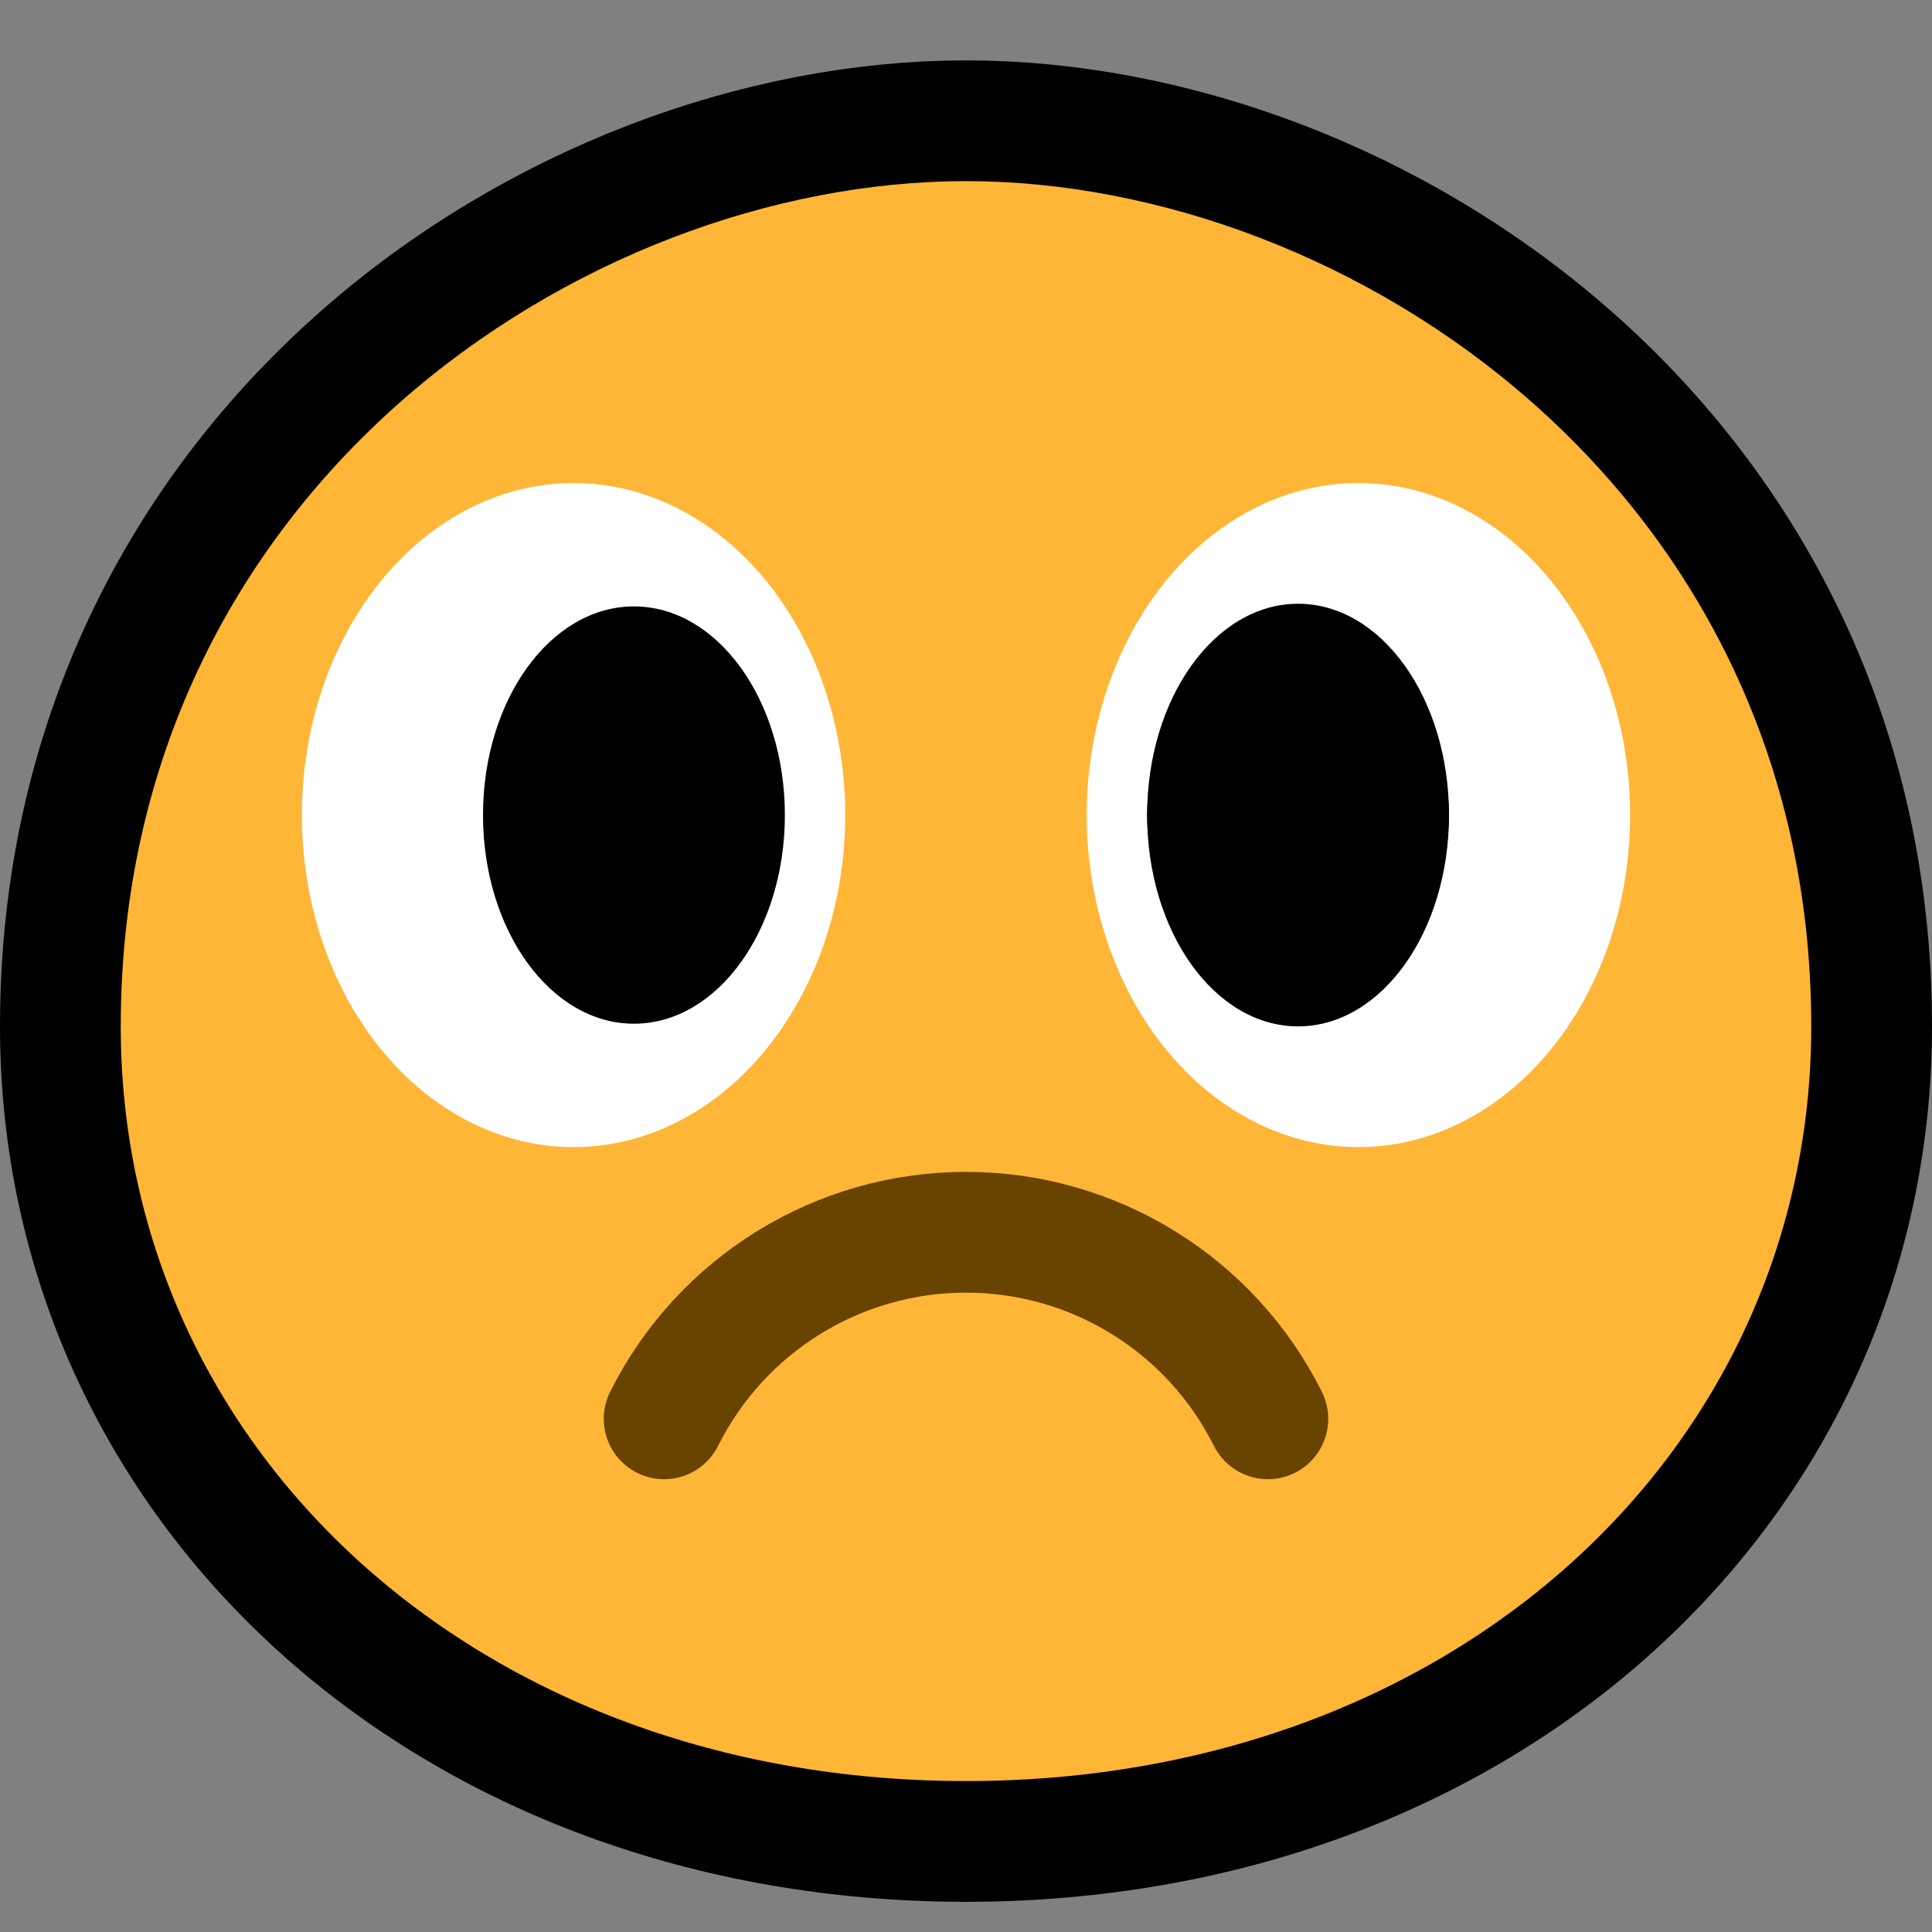
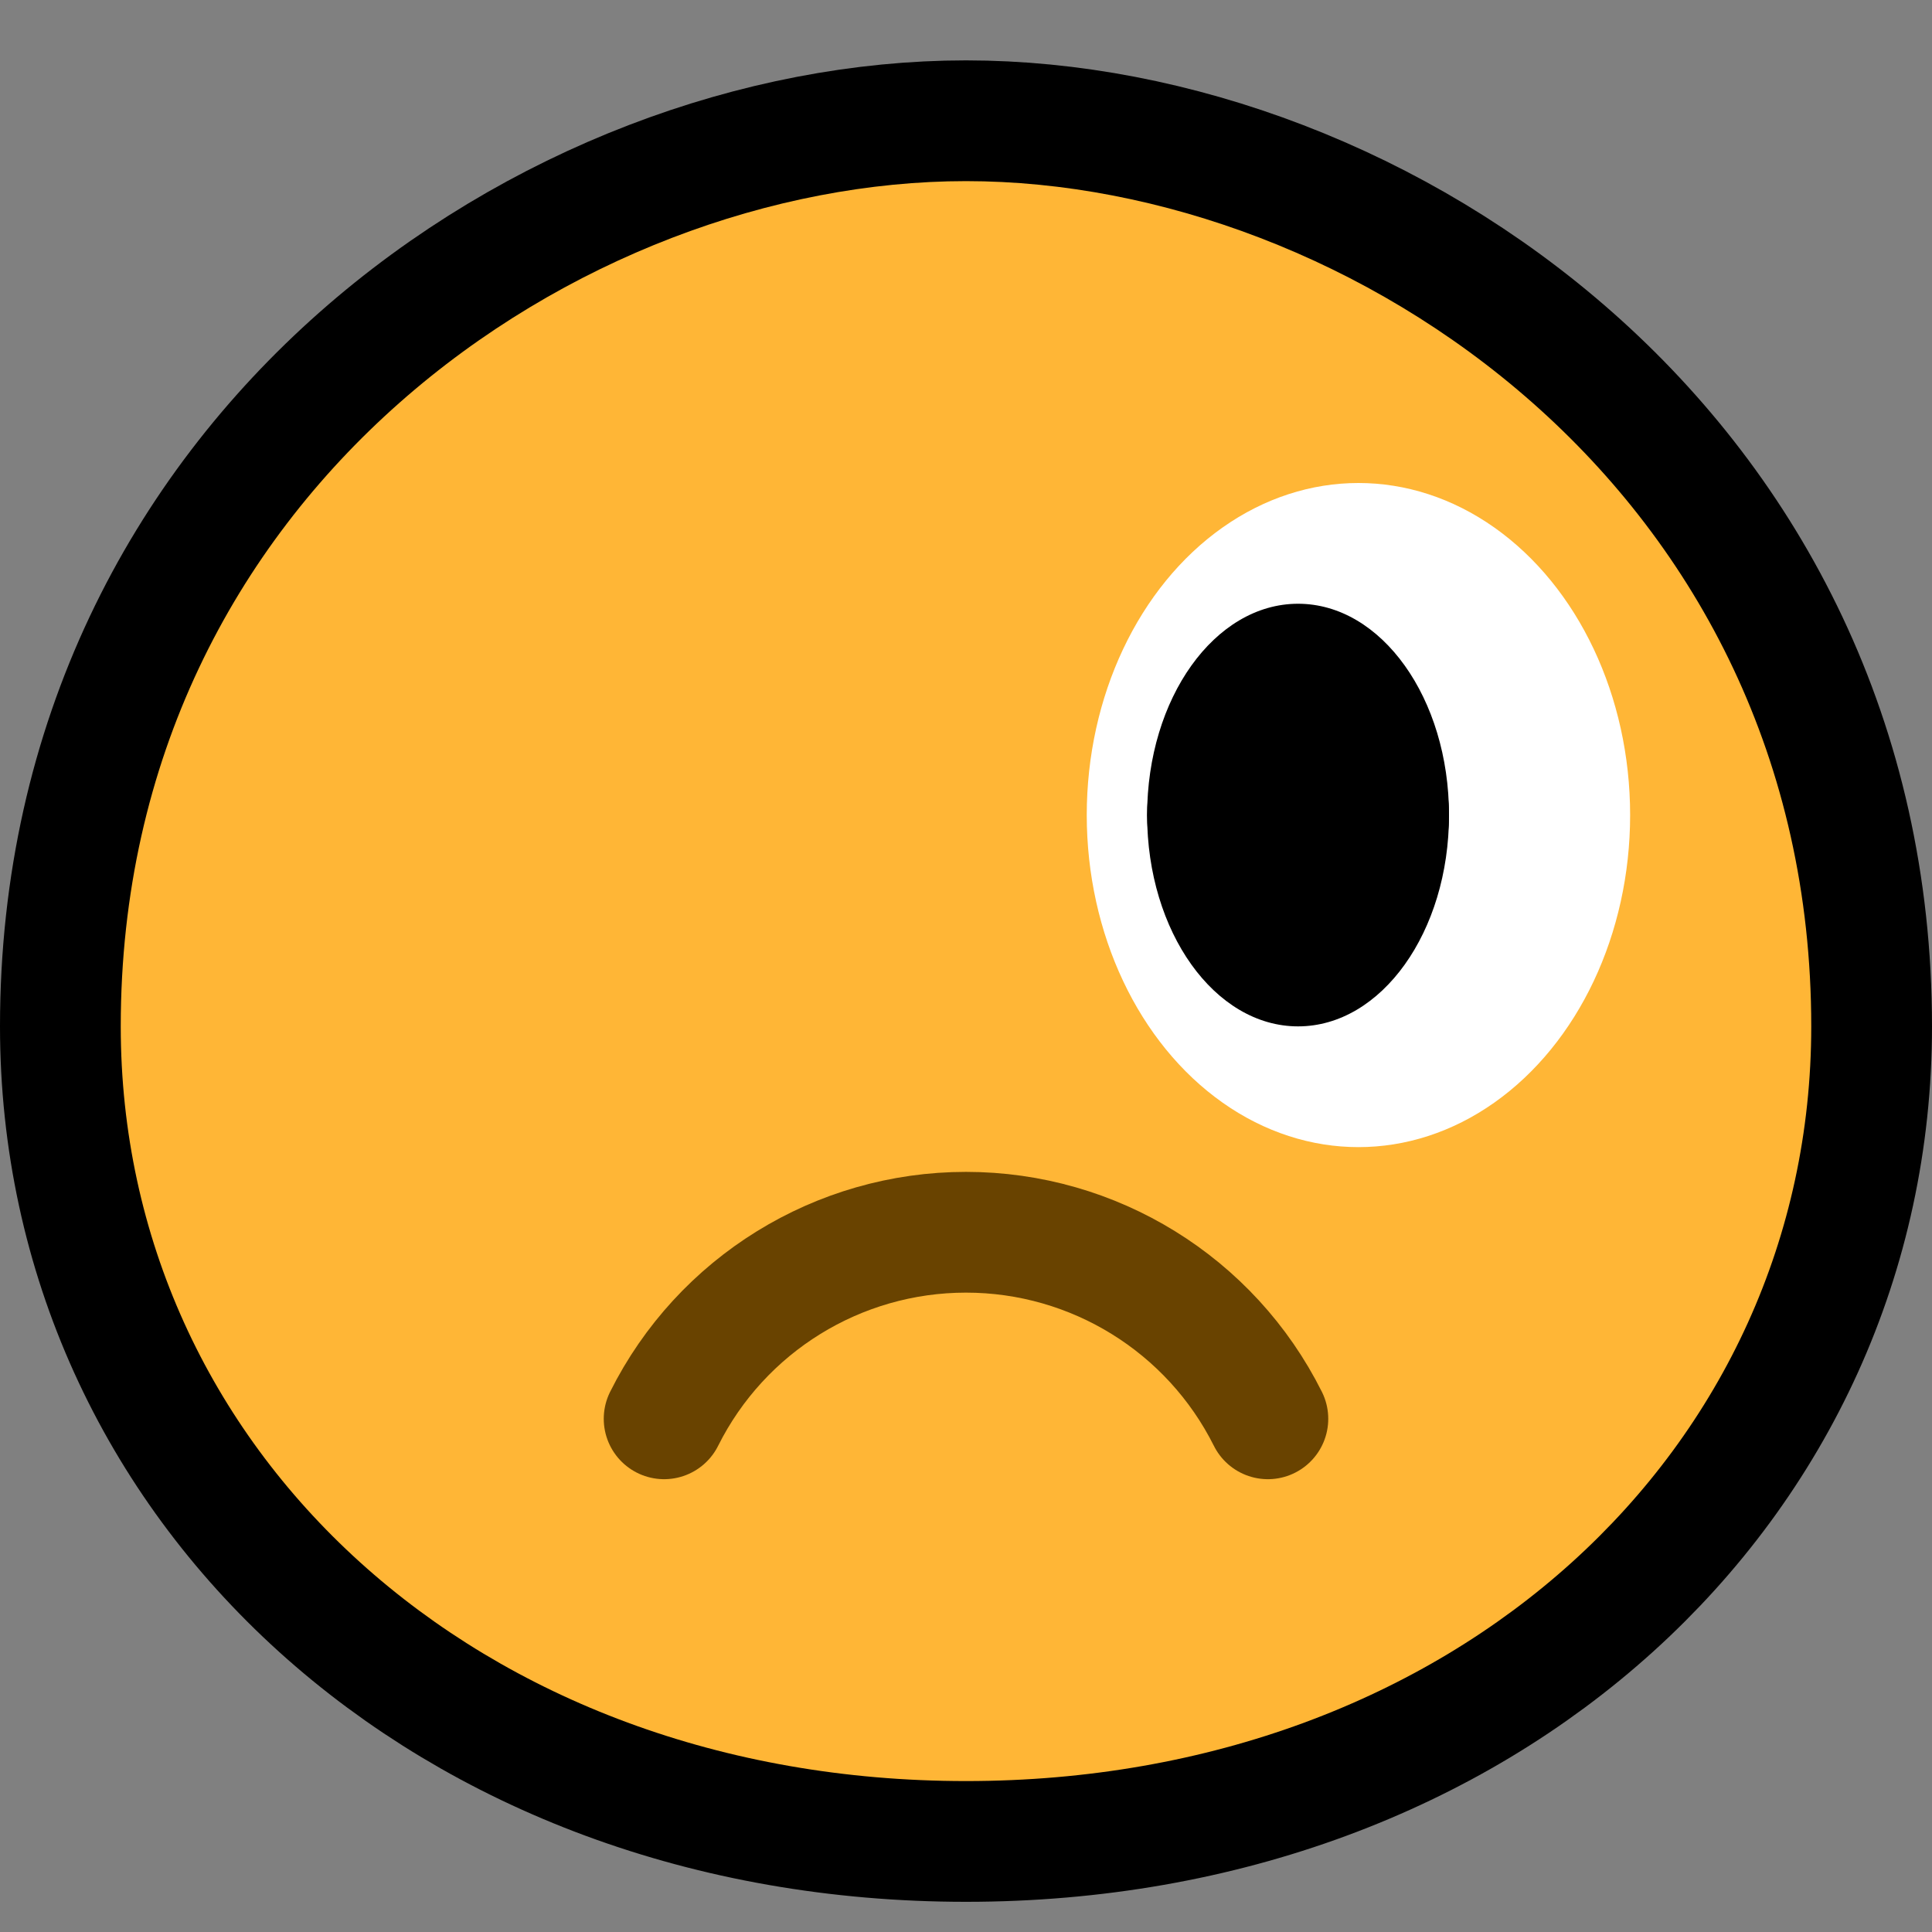
<svg xmlns="http://www.w3.org/2000/svg" xmlns:ns1="http://www.serif.com/" width="100%" height="100%" viewBox="0 0 32 32" version="1.1" xml:space="preserve" style="fill-rule:evenodd;clip-rule:evenodd;stroke-linecap:round;stroke-linejoin:round;stroke-miterlimit:1.5;">
  <rect x="0" y="0" width="32" height="32" fill="#808080" stroke="none" />
  <rect id="_2369_etc_frown" ns1:id="2369_etc_frown" x="0" y="0" width="32" height="32" style="fill:none;" />
-   <path d="M16,29.5c-8.1,-0 -14,-5.5 -14,-12.5c0,-8.873 7.64,-14 14,-14c6.36,0 14,5.127 14,14c0,7 -5.9,12.5 -14,12.5Z" style="fill:none;stroke:#000;stroke-width:4px;" />
+   <path d="M16,29.5c-8.1,-0 -14,-5.5 -14,-12.5c0,-8.873 7.64,-14 14,-14c6.36,0 14,5.127 14,14c0,7 -5.9,12.5 -14,12.5" style="fill:none;stroke:#000;stroke-width:4px;" />
  <path d="M16,29.5c-8.1,-0 -14,-5.5 -14,-12.5c0,-8.873 7.64,-14 14,-14c6.36,0 14,5.127 14,14c0,7 -5.9,12.5 -14,12.5Z" style="fill:#ffb636;" />
  <path d="M11,23.5c-0,-0 0,-0 0,-0c0.947,-1.894 2.883,-3.09 5,-3.09c2.117,-0 4.053,1.196 5,3.09c-0,-0 -0,-0 -0,0" style="fill:none;stroke:#694300;stroke-width:2px;" />
  <rect x="17" y="7" width="11" height="12" style="fill:none;" />
  <clipPath id="_clip1">
    <rect x="17" y="7" width="11" height="12" />
  </clipPath>
  <g clip-path="url(#_clip1)">
    <ellipse cx="22.5" cy="13.5" rx="4.5" ry="5.5" style="fill:#fff;" />
    <circle cx="21.5" cy="13.5" r="2.5" />
    <ellipse cx="21.5" cy="13.5" rx="2.5" ry="3.5" />
  </g>
  <rect x="4" y="7" width="11" height="12" style="fill:none;" />
  <clipPath id="_clip2">
-     <rect x="4" y="7" width="11" height="12" />
-   </clipPath>
+     </clipPath>
  <g clip-path="url(#_clip2)">
    <ellipse cx="9.5" cy="13.5" rx="4.5" ry="5.5" style="fill:#fff;" />
    <ellipse cx="10.5" cy="13.5" rx="2.5" ry="3.456" />
  </g>
</svg>